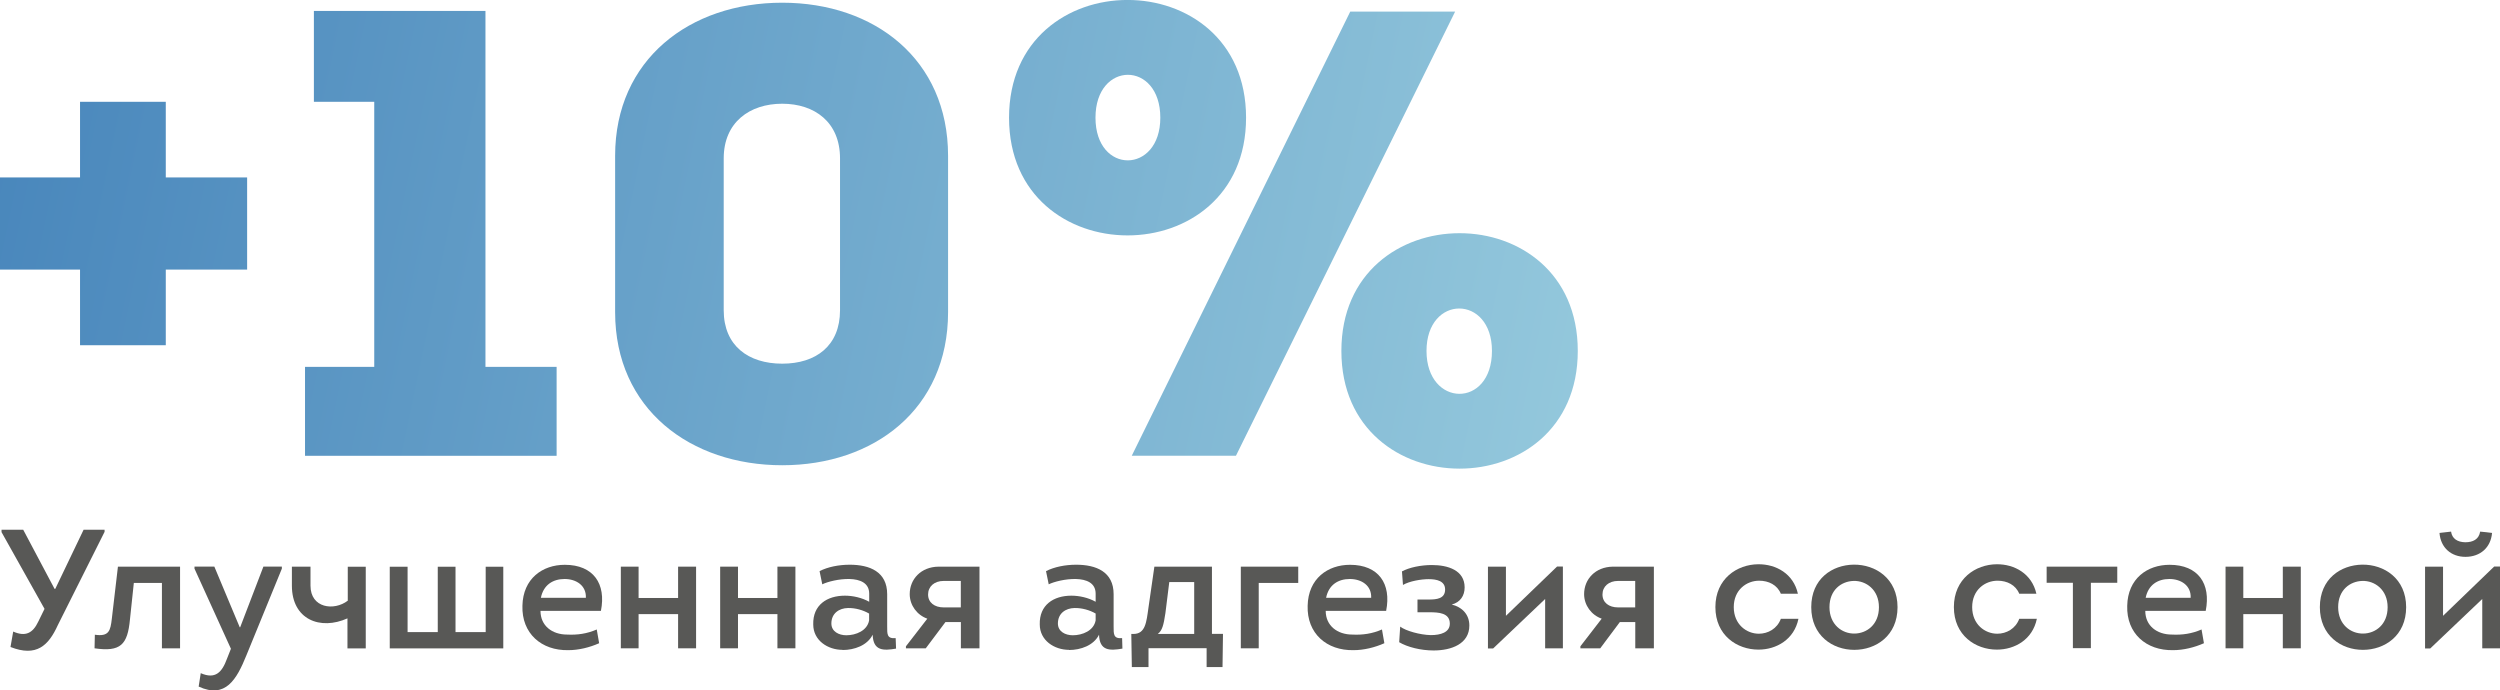
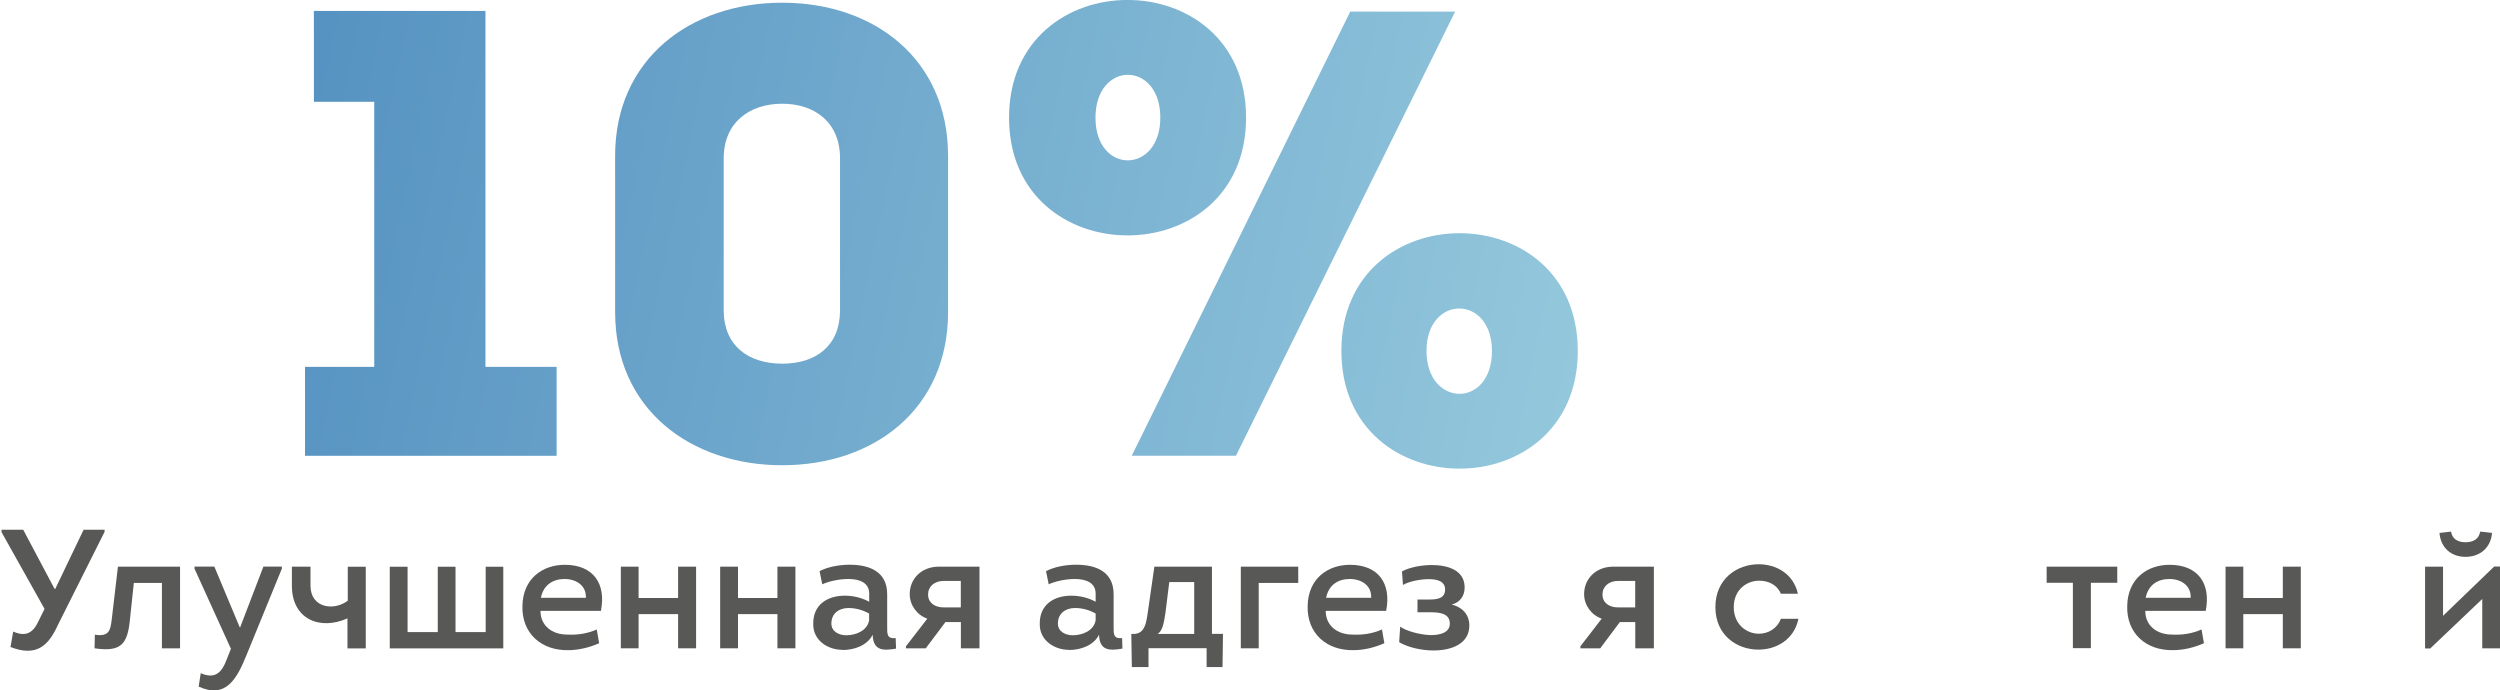
<svg xmlns="http://www.w3.org/2000/svg" xmlns:xlink="http://www.w3.org/1999/xlink" id="Layer_2" data-name="Layer 2" viewBox="0 0 323.92 89.46">
  <defs>
    <style>
      .cls-1 {
        fill: url(#linear-gradient-2);
      }

      .cls-2 {
        fill: url(#linear-gradient-4);
      }

      .cls-3 {
        fill: url(#linear-gradient-3);
      }

      .cls-4 {
        fill: #585856;
      }

      .cls-5 {
        fill: url(#linear-gradient);
      }
    </style>
    <linearGradient id="linear-gradient" x1="-7.9" y1="23.99" x2="252.65" y2="78.28" gradientUnits="userSpaceOnUse">
      <stop offset="0" stop-color="#4785bb" />
      <stop offset="1" stop-color="#a6d8e4" />
    </linearGradient>
    <linearGradient id="linear-gradient-2" x1="-6.69" y1="18.17" x2="253.86" y2="72.46" xlink:href="#linear-gradient" />
    <linearGradient id="linear-gradient-3" x1="-4.62" y1="8.25" x2="255.93" y2="62.53" xlink:href="#linear-gradient" />
    <linearGradient id="linear-gradient-4" x1="-1.86" y1="-5.02" x2="258.7" y2="49.26" xlink:href="#linear-gradient" />
  </defs>
  <g id="Layer_1-2" data-name="Layer 1">
    <g>
      <g>
        <path class="cls-4" d="M5.77,78.89L.2,68.95v-.31h2.81l4.06,7.66h.09l3.67-7.66h2.72v.27l-6.06,12.09c-1.21,2.66-2.77,4.15-6.13,2.83l.35-2c1.58.7,2.54.22,3.25-1.29l.81-1.65Z" />
        <path class="cls-4" d="M17.34,75.53l-.5,4.72c-.31,3.29-1.21,4.24-4.59,3.75l.04-1.76c1.84.27,2.02-.52,2.2-2.08l.79-6.74h8.05v10.58h-2.35v-8.47h-3.64Z" />
        <path class="cls-4" d="M31.93,84.9c-1.27,3.14-2.7,5.66-6.19,4.06l.27-1.74c1.89.83,2.76-.11,3.4-1.87l.51-1.29-4.72-10.38v-.27h2.57l3.29,7.86h.06l3.01-7.86h2.39v.27l-4.59,11.22Z" />
        <path class="cls-4" d="M45.06,77.84v-4.41h2.33v10.58h-2.37v-3.89c-3.51,1.58-7.2.17-7.2-4.24v-2.46h2.41v2.46c0,2.92,3.05,3.31,4.83,1.95Z" />
        <path class="cls-4" d="M56.72,81.9v-8.47h2.3v8.47h3.91v-8.47h2.28v10.58h-14.71v-10.58h2.31v8.47h3.91Z" />
        <path class="cls-4" d="M77.84,79.15h-7.81c0,1.93,1.51,3.07,3.45,3.07,1.32.07,2.59-.11,3.84-.66l.31,1.78c-1.23.55-2.66.9-3.99.9-3.49.07-6.06-2.17-5.95-5.75.07-3.53,2.61-5.31,5.49-5.31,3.71,0,5.38,2.46,4.68,5.97ZM70.07,77.46h5.84c.07-1.6-1.25-2.44-2.76-2.44s-2.74.77-3.07,2.44Z" />
        <path class="cls-4" d="M90.19,73.42v10.58h-2.33v-4.43h-5.12v4.43h-2.3v-10.58h2.3v4.06h5.12v-4.06h2.33Z" />
        <path class="cls-4" d="M103.06,73.42v10.58h-2.33v-4.43h-5.11v4.43h-2.31v-10.58h2.31v4.06h5.11v-4.06h2.33Z" />
        <path class="cls-4" d="M109.17,84.2c-1.93,0-3.8-1.23-3.8-3.29-.07-2.52,1.78-3.73,4.11-3.73,1.03,0,2.19.26,3.14.79v-1.05c0-2.79-4.76-1.87-6.08-1.21l-.35-1.71c1.08-.55,2.5-.83,3.91-.83,2.57,0,4.85.9,4.85,3.82v4.17c0,.99-.05,1.62,1.1,1.52l.05,1.36c-1.67.29-2.96.29-3.03-1.8-.7,1.4-2.39,1.98-3.89,1.98ZM112.61,79.5c-.79-.46-1.8-.74-2.74-.72-1.16.02-2.15.7-2.15,2,0,1.05.97,1.53,1.93,1.53,1.25,0,2.72-.59,2.96-1.93v-.88Z" />
        <path class="cls-4" d="M120.15,80.16c-1.32-.46-2.28-1.73-2.28-3.18,0-1.93,1.45-3.53,3.73-3.56h5.31v10.58h-2.41v-3.4h-2l-2.55,3.4h-2.57v-.26l2.77-3.58ZM124.49,78.69v-3.42h-2.22c-1.21,0-2.02.72-2.02,1.76s.83,1.67,2.02,1.67h2.22Z" />
        <path class="cls-4" d="M138.52,84.2c-1.93,0-3.8-1.23-3.8-3.29-.07-2.52,1.78-3.73,4.1-3.73,1.03,0,2.2.26,3.14.79v-1.05c0-2.79-4.76-1.87-6.08-1.21l-.35-1.71c1.08-.55,2.5-.83,3.91-.83,2.57,0,4.85.9,4.85,3.82v4.17c0,.99-.04,1.62,1.1,1.52l.04,1.36c-1.67.29-2.96.29-3.03-1.8-.7,1.4-2.39,1.98-3.89,1.98ZM141.97,79.5c-.79-.46-1.8-.74-2.75-.72-1.16.02-2.15.7-2.15,2,0,1.05.96,1.53,1.93,1.53,1.25,0,2.72-.59,2.96-1.93v-.88Z" />
        <path class="cls-4" d="M146.65,86.44l-.07-4.3h.27c1.56,0,1.69-1.51,1.95-3.38l.77-5.34h7.46v8.71h1.43l-.06,4.3h-2.06v-2.44h-7.53v2.44h-2.15ZM154.73,75.42h-3.23l-.5,4.02c-.24,1.6-.42,2.26-.99,2.7h4.72v-6.72Z" />
        <path class="cls-4" d="M160.77,84v-10.58h7.44v2.11h-5.12v8.47h-2.33Z" />
        <path class="cls-4" d="M179.59,79.15h-7.82c0,1.93,1.52,3.07,3.45,3.07,1.31.07,2.59-.11,3.84-.66l.31,1.78c-1.23.55-2.66.9-3.99.9-3.49.07-6.06-2.17-5.95-5.75.07-3.53,2.61-5.31,5.49-5.31,3.71,0,5.38,2.46,4.68,5.97ZM171.82,77.46h5.84c.07-1.6-1.25-2.44-2.77-2.44s-2.74.77-3.07,2.44Z" />
        <path class="cls-4" d="M181.64,74.04c.96-.52,2.46-.83,3.89-.83,2.08,0,4.24.68,4.24,2.9,0,1.08-.57,1.93-1.67,2.22,1.36.33,2.28,1.3,2.28,2.72,0,2.37-2.31,3.23-4.63,3.23-1.67,0-3.4-.44-4.46-1.07l.13-2.02c.72.55,2.57,1.07,3.97,1.1,1.27,0,2.46-.35,2.46-1.49,0-1.4-1.47-1.47-2.63-1.47h-1.56v-1.65h1.45c1.01,0,2.13-.09,2.13-1.3,0-1.1-1.08-1.34-2.13-1.34-.99,0-2.5.26-3.33.75l-.13-1.74Z" />
-         <path class="cls-4" d="M193.45,84.02h-.66v-10.6h2.33v6.37l6.63-6.39h.75v10.6h-2.3v-6.39l-6.74,6.41Z" />
        <path class="cls-4" d="M207.53,80.16c-1.32-.46-2.28-1.73-2.28-3.18,0-1.93,1.45-3.53,3.73-3.56h5.31v10.58h-2.41v-3.4h-2l-2.54,3.4h-2.57v-.26l2.76-3.58ZM211.87,78.69v-3.42h-2.22c-1.21,0-2.02.72-2.02,1.76s.83,1.67,2.02,1.67h2.22Z" />
        <path class="cls-4" d="M230.74,76.93c-.46-1.14-1.58-1.69-2.81-1.69-1.62,0-3.29,1.18-3.29,3.42s1.65,3.45,3.25,3.45c1.18,0,2.37-.64,2.85-1.93h2.28c-.55,2.68-2.85,3.99-5.18,3.99-2.77,0-5.58-1.84-5.58-5.51s2.81-5.53,5.55-5.55c2.31-.02,4.57,1.23,5.14,3.82h-2.22Z" />
-         <path class="cls-4" d="M240.25,84.2c-2.79,0-5.57-1.84-5.57-5.53s2.72-5.47,5.49-5.51c2.83-.04,5.69,1.8,5.69,5.51s-2.81,5.53-5.6,5.53ZM240.29,82.09c1.58-.02,3.16-1.16,3.16-3.42s-1.67-3.45-3.29-3.4c-1.58.05-3.12,1.16-3.12,3.4s1.62,3.45,3.25,3.42Z" />
-         <path class="cls-4" d="M261.63,76.93c-.46-1.14-1.58-1.69-2.81-1.69-1.62,0-3.29,1.18-3.29,3.42s1.65,3.45,3.25,3.45c1.18,0,2.37-.64,2.85-1.93h2.28c-.55,2.68-2.85,3.99-5.18,3.99-2.76,0-5.57-1.84-5.57-5.51s2.81-5.53,5.55-5.55c2.3-.02,4.56,1.23,5.14,3.82h-2.22Z" />
        <path class="cls-4" d="M268.58,83.98v-8.47h-3.4v-2.09h9.15v2.09h-3.42v8.47h-2.33Z" />
        <path class="cls-4" d="M285.77,79.15h-7.81c0,1.93,1.51,3.07,3.45,3.07,1.32.07,2.59-.11,3.84-.66l.31,1.78c-1.23.55-2.66.9-3.99.9-3.49.07-6.06-2.17-5.95-5.75.07-3.53,2.61-5.31,5.49-5.31,3.71,0,5.38,2.46,4.68,5.97ZM278,77.46h5.84c.07-1.6-1.25-2.44-2.76-2.44s-2.74.77-3.07,2.44Z" />
        <path class="cls-4" d="M298.11,73.42v10.58h-2.33v-4.43h-5.12v4.43h-2.3v-10.58h2.3v4.06h5.12v-4.06h2.33Z" />
-         <path class="cls-4" d="M306.15,84.2c-2.79,0-5.57-1.84-5.57-5.53s2.72-5.47,5.49-5.51c2.83-.04,5.69,1.8,5.69,5.51s-2.81,5.53-5.6,5.53ZM306.2,82.09c1.58-.02,3.16-1.16,3.16-3.42s-1.67-3.45-3.29-3.4c-1.58.05-3.12,1.16-3.12,3.4s1.62,3.45,3.25,3.42Z" />
        <path class="cls-4" d="M314.87,84.02h-.66v-10.6h2.33v6.37l6.63-6.39h.75v10.6h-2.3v-6.39l-6.74,6.41ZM316.08,69.05c.15,1.93,1.53,3.1,3.36,3.1,1.93,0,3.29-1.21,3.45-3.1-.46-.06-1.05-.13-1.54-.17-.17,1.01-.94,1.38-1.93,1.38-1.01-.02-1.71-.46-1.84-1.38l-1.49.17Z" />
      </g>
      <g>
-         <path class="cls-5" d="M0,22.99h10.37v-9.8h11.11v9.8h10.54v11.94h-10.54v9.8h-11.11v-9.8H0v-11.94Z" />
        <path class="cls-1" d="M40.67,13.19V1.42h22.23v46.11h9.22v11.53h-32.6v-11.53h8.97V13.19h-7.82Z" />
        <path class="cls-3" d="M122.84,20.19v20.25c0,12.6-9.63,19.84-21.49,19.84s-21.65-7.25-21.65-19.84v-20.25C79.7,7.68,89.41.35,101.35.35s21.49,7.33,21.49,19.84ZM108.84,40.2v-19.68c0-4.69-3.29-7.08-7.49-7.08s-7.58,2.39-7.58,7.08v19.68c0,4.61,3.21,6.92,7.58,6.92s7.49-2.31,7.49-6.92Z" />
        <path class="cls-2" d="M130.74,15.25c0-20.34,30.71-20.34,30.71,0s-30.71,20.33-30.71,0ZM150.34,15.25c0-7.41-8.4-7.41-8.4,0s8.4,7.33,8.4,0ZM174.95,1.5h13.59l-28.4,57.55h-13.5L174.95,1.5ZM173.8,45.47c0-20.34,30.63-20.34,30.63,0s-30.63,20.33-30.63,0ZM193.31,45.47c0-7.33-8.48-7.33-8.48,0s8.48,7.49,8.48,0Z" />
      </g>
    </g>
  </g>
</svg>